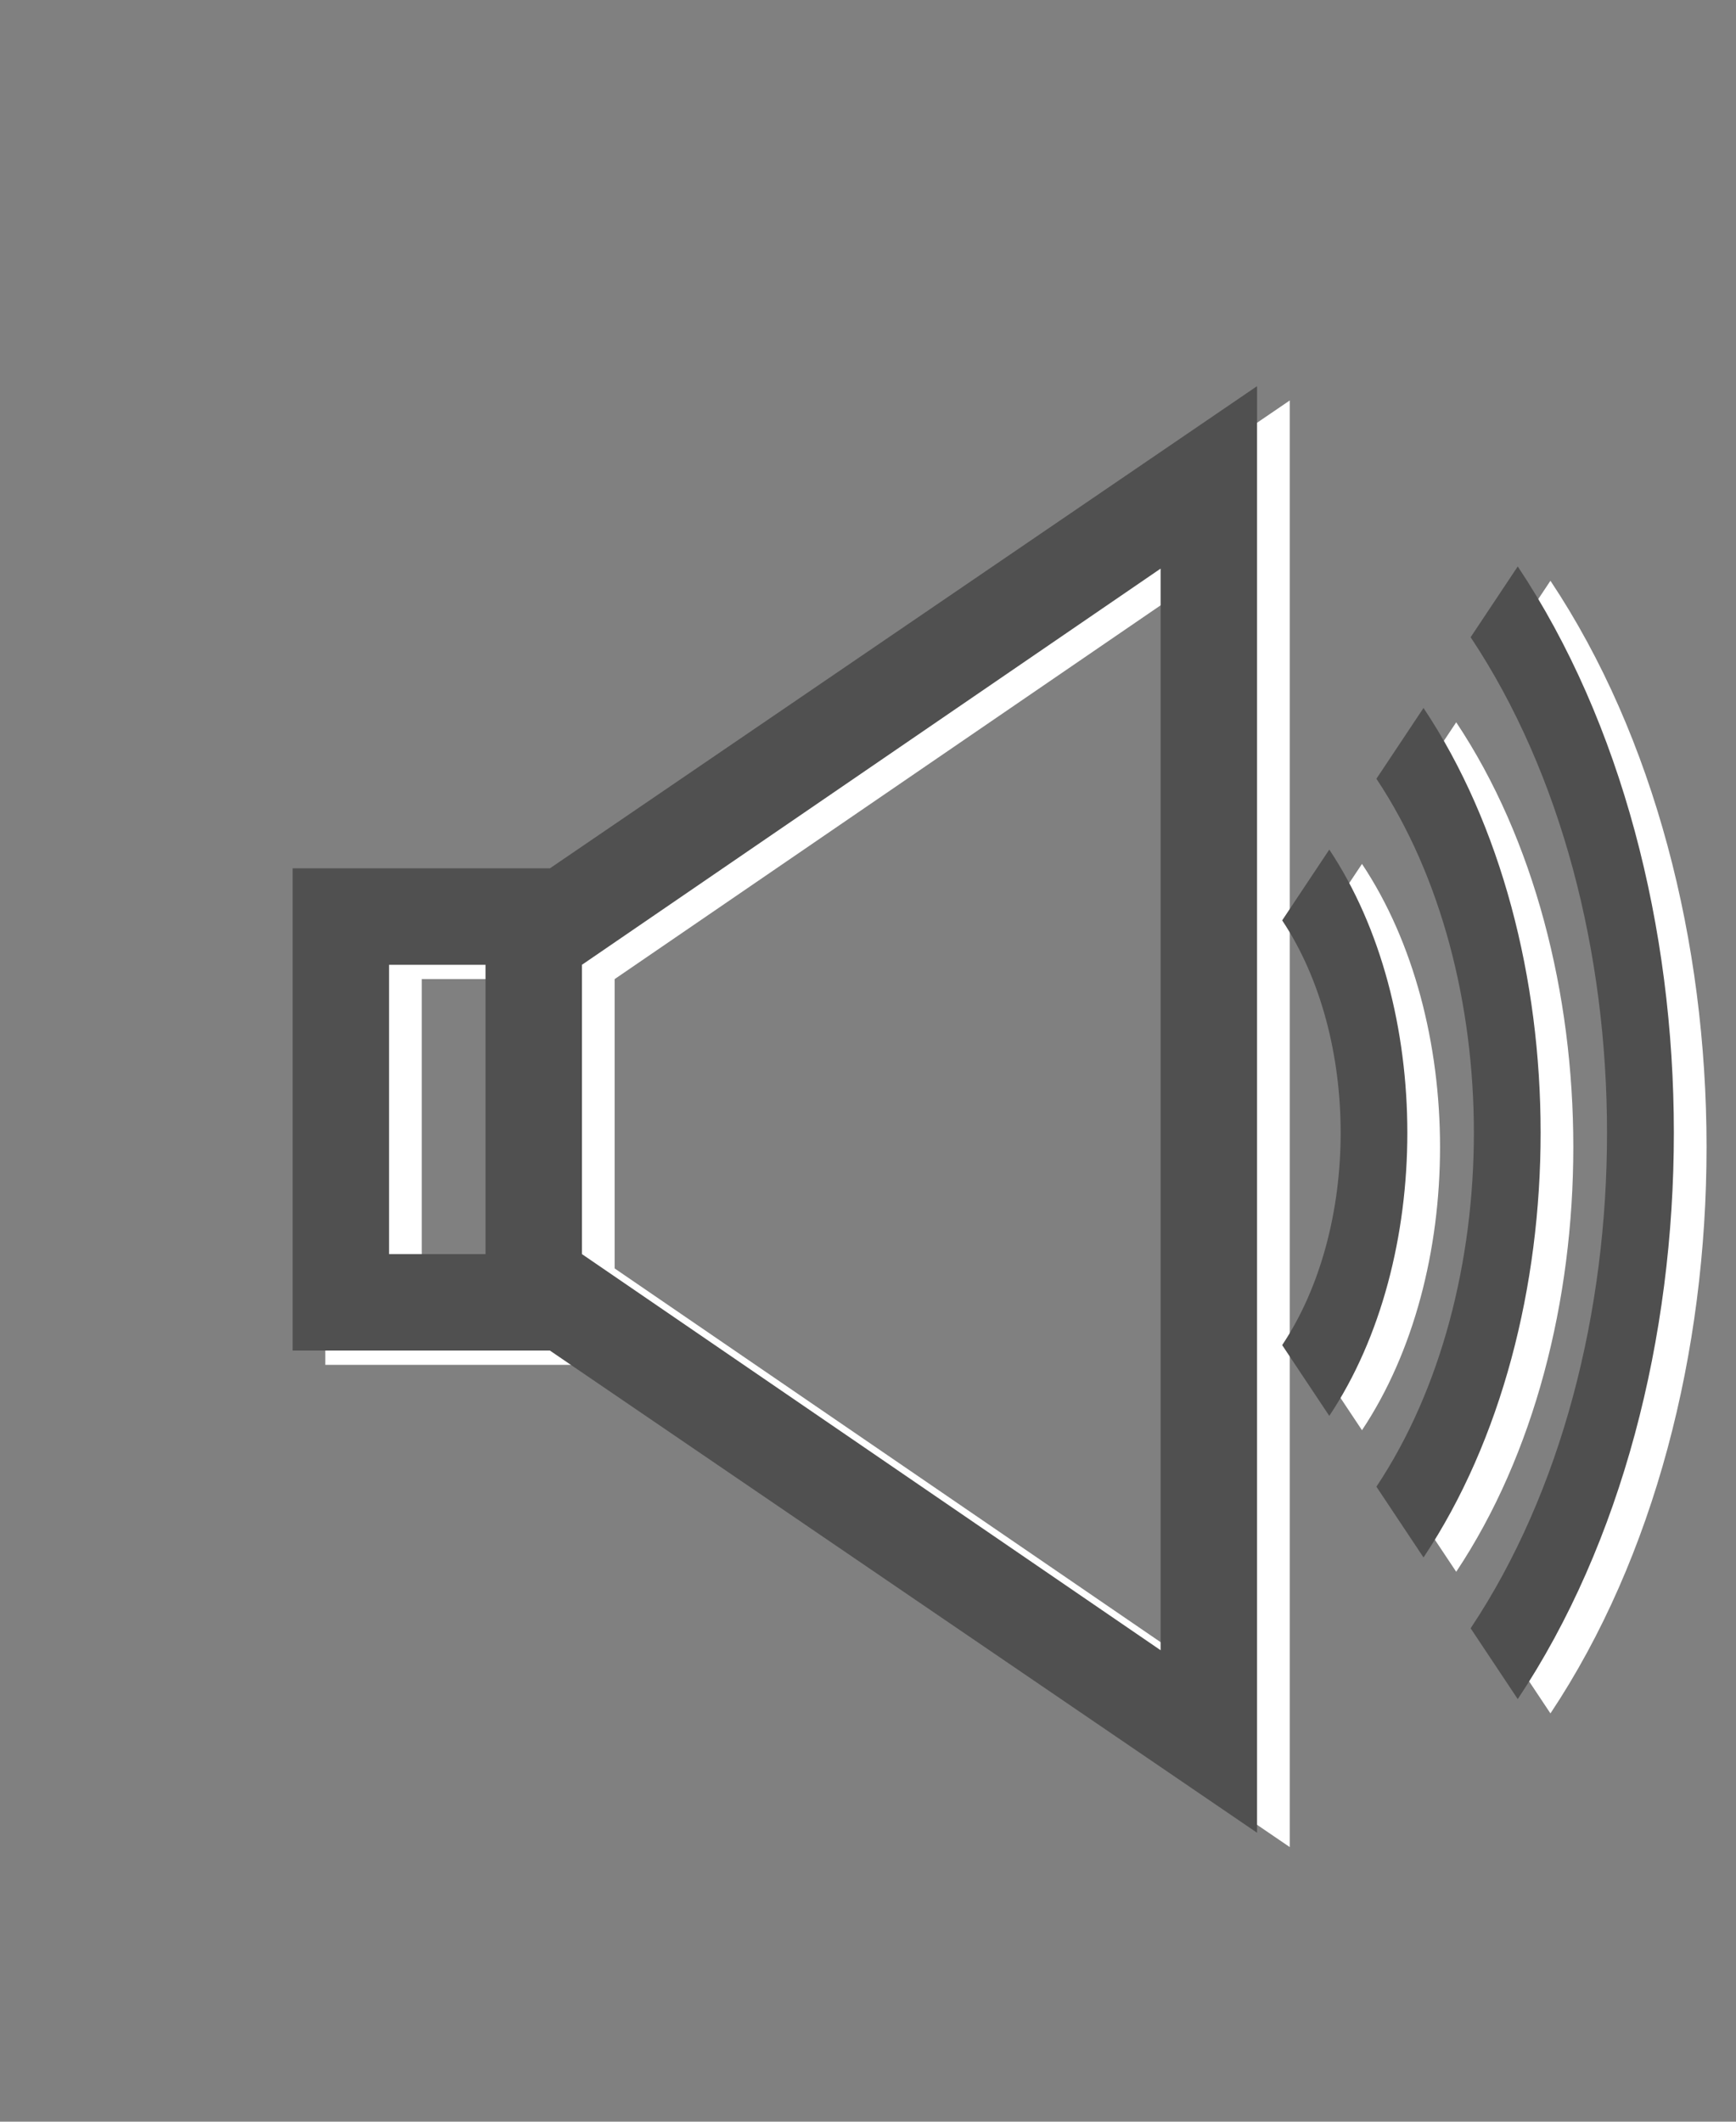
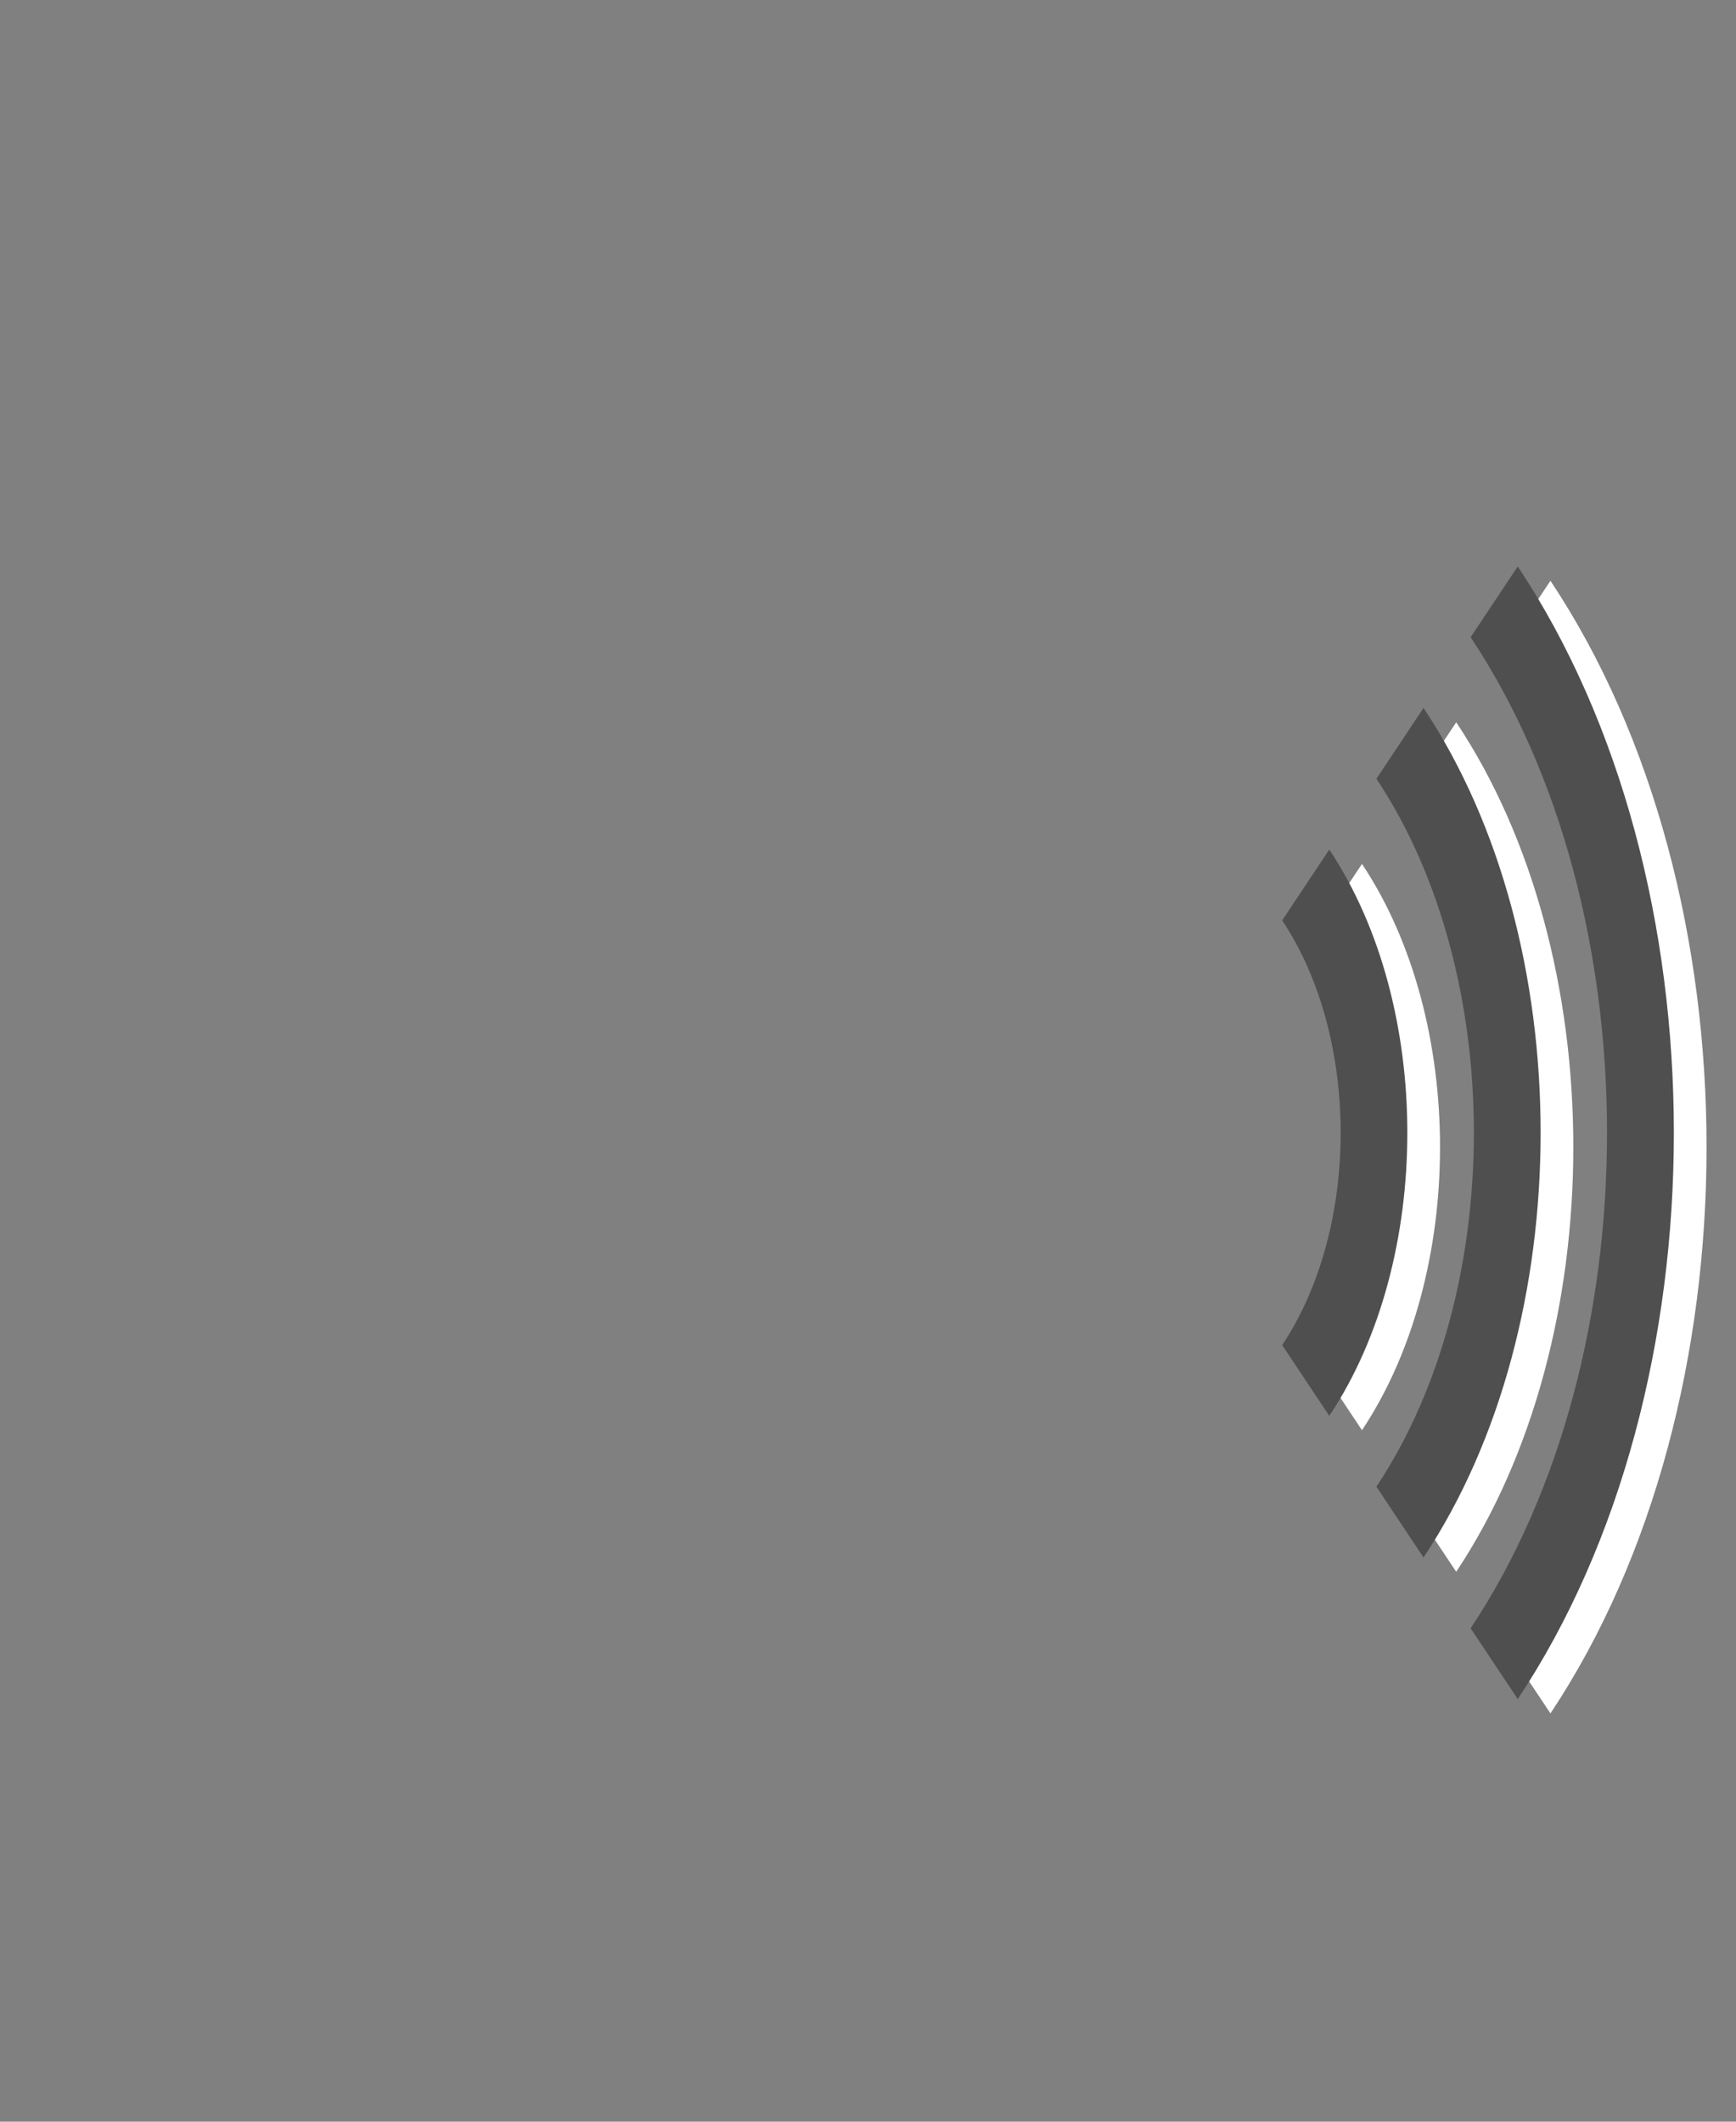
<svg xmlns="http://www.w3.org/2000/svg" xmlns:ns1="http://www.inkscape.org/namespaces/inkscape" xmlns:ns2="http://sodipodi.sourceforge.net/DTD/sodipodi-0.dtd" version="1.1" id="GiraIconAlarm" x="0px" y="0px" viewBox="0 0 36 44" style="enable-background:new 0 0 36 44;" xml:space="preserve" ns1:version="0.48.4 r9939" width="100%" height="100%" ns2:docname="icon_volume.svg">
  <rect x="0" y="0" width="36" height="44" fill="#808080" stroke="none" />
  <defs id="defs9" />
  <ns2:namedview pagecolor="#ffffff" bordercolor="#666666" borderopacity="1" objecttolerance="10" gridtolerance="10" guidetolerance="10" ns1:pageopacity="0" ns1:pageshadow="2" ns1:window-width="1008" ns1:window-height="929" id="namedview7" showgrid="false" ns1:zoom="5.3636364" ns1:cx="-9.872881" ns1:cy="22" ns1:window-x="0" ns1:window-y="0" ns1:window-maximized="0" ns1:current-layer="GiraIconAlarm" />
  <style type="text/css" id="style3">
	.st0{fill:#505050;}
</style>
  <g transform="translate(0.678,0.297)" id="g3012-0" style="fill:#ffffff">
-     <path ns2:nodetypes="ccccccccccccccccc" style="fill:#ffffff" ns1:connector-curvature="0" id="path5-9" d="m 6.068,18.008 0,10 5.335,0 14.665,10 0,-30 -14.665,10 z m 4,8 -2,0 0,-6 2,0 z m 2,-6 12,-8.216 0,22.431 -12,-8.215 z" class="st0" />
    <path ns2:nodetypes="ccccccccccccccc" ns1:connector-curvature="0" class="st0" d="M 27.566,29.363 26.589,27.895 c 1.617,-2.427 1.617,-6.38 0,-8.808 l 0.977,-1.468 c 2.157,3.24 2.159,8.502 0,11.744 z m 1.954,2.936 -0.977,-1.468 c 2.695,-4.048 2.695,-10.633 0,-14.681 l 0.977,-1.468 c 3.237,4.861 3.239,12.751 0,17.617 z m 1.954,2.937 -0.977,-1.468 c 3.771,-5.665 3.771,-14.885 0,-20.553 l 0.977,-1.468 c 4.314,6.48 4.319,17 0,23.489 z" id="path5-1-4" style="fill:#ffffff;fill-opacity:1" />
  </g>
  <g id="g3012">
-     <path ns2:nodetypes="ccccccccccccccccc" style="fill:#505050" ns1:connector-curvature="0" id="path5" d="m 6.068,18.008 0,10 5.335,0 14.665,10 0,-30 -14.665,10 z m 4,8 -2,0 0,-6 2,0 z m 2,-6 12,-8.216 0,22.431 -12,-8.215 z" class="st0" />
    <path ns2:nodetypes="ccccccccccccccc" ns1:connector-curvature="0" class="st0" d="M 27.566,29.363 26.589,27.895 c 1.617,-2.427 1.617,-6.38 0,-8.808 l 0.977,-1.468 c 2.157,3.24 2.159,8.502 0,11.744 z m 1.954,2.936 -0.977,-1.468 c 2.695,-4.048 2.695,-10.633 0,-14.681 l 0.977,-1.468 c 3.237,4.861 3.239,12.751 0,17.617 z m 1.954,2.937 -0.977,-1.468 c 3.771,-5.665 3.771,-14.885 0,-20.553 l 0.977,-1.468 c 4.314,6.48 4.319,17 0,23.489 z" id="path5-1" style="fill:#4f4f4f;fill-opacity:1" />
  </g>
</svg>